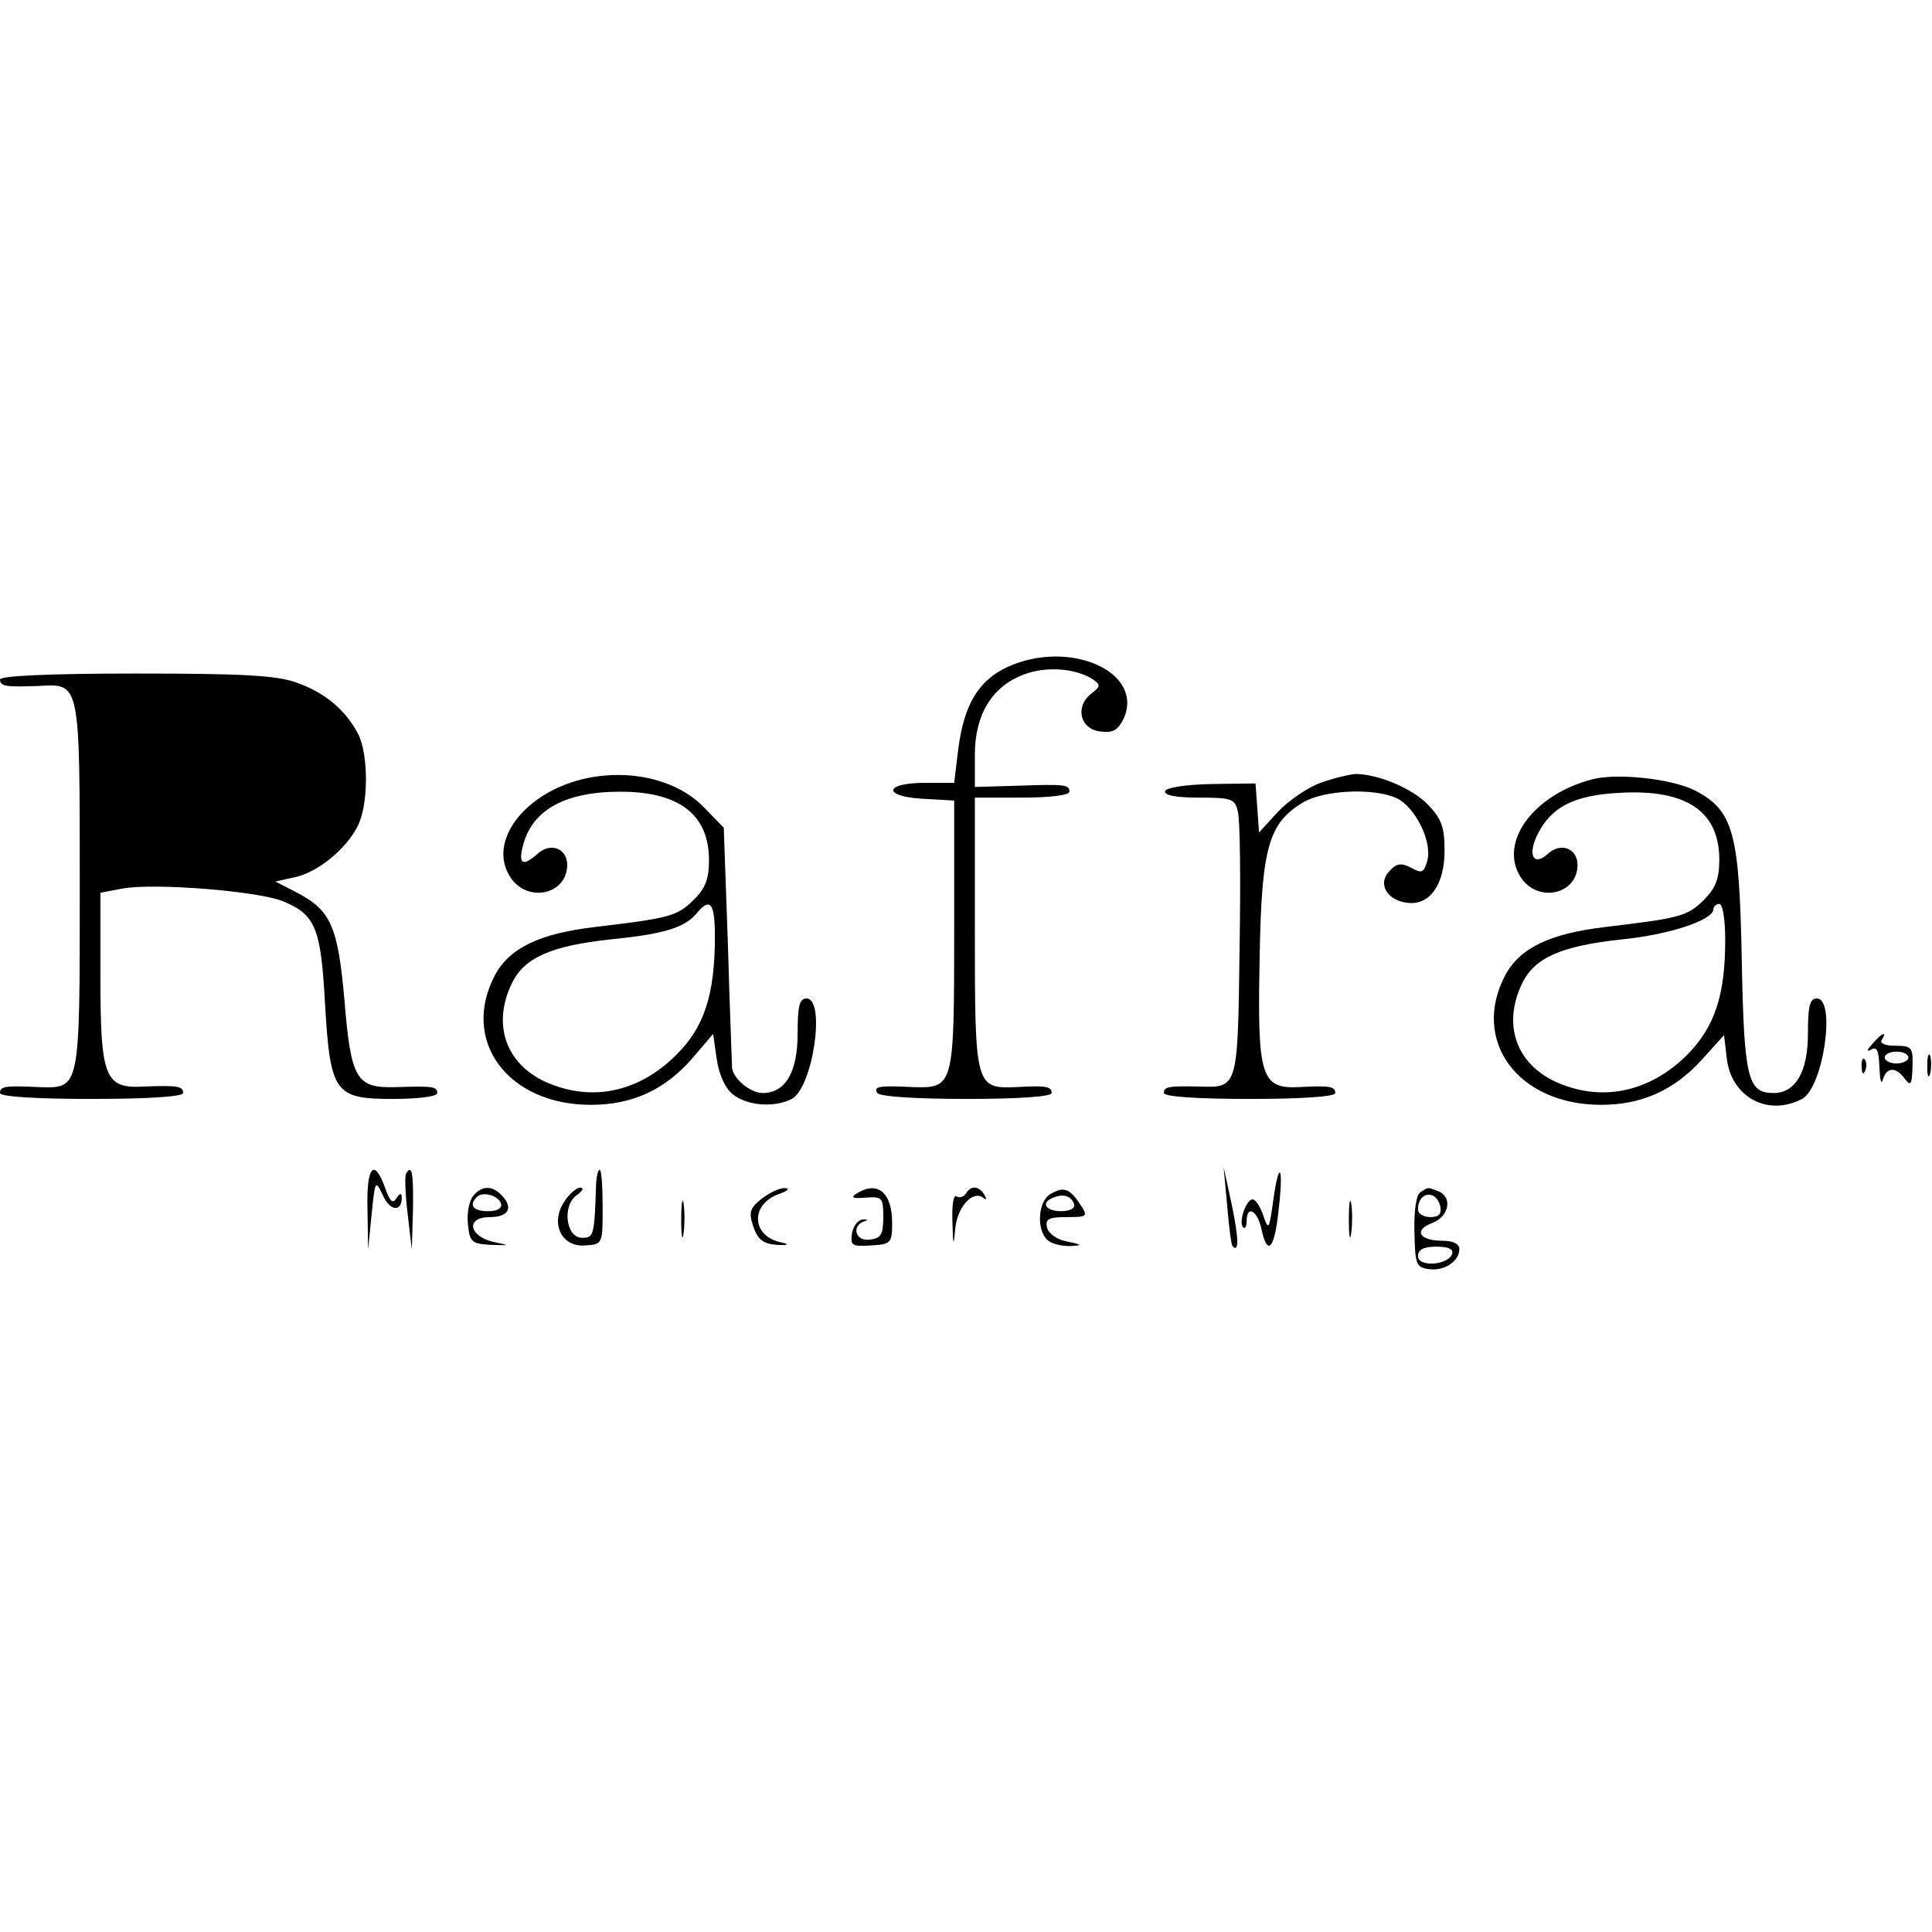
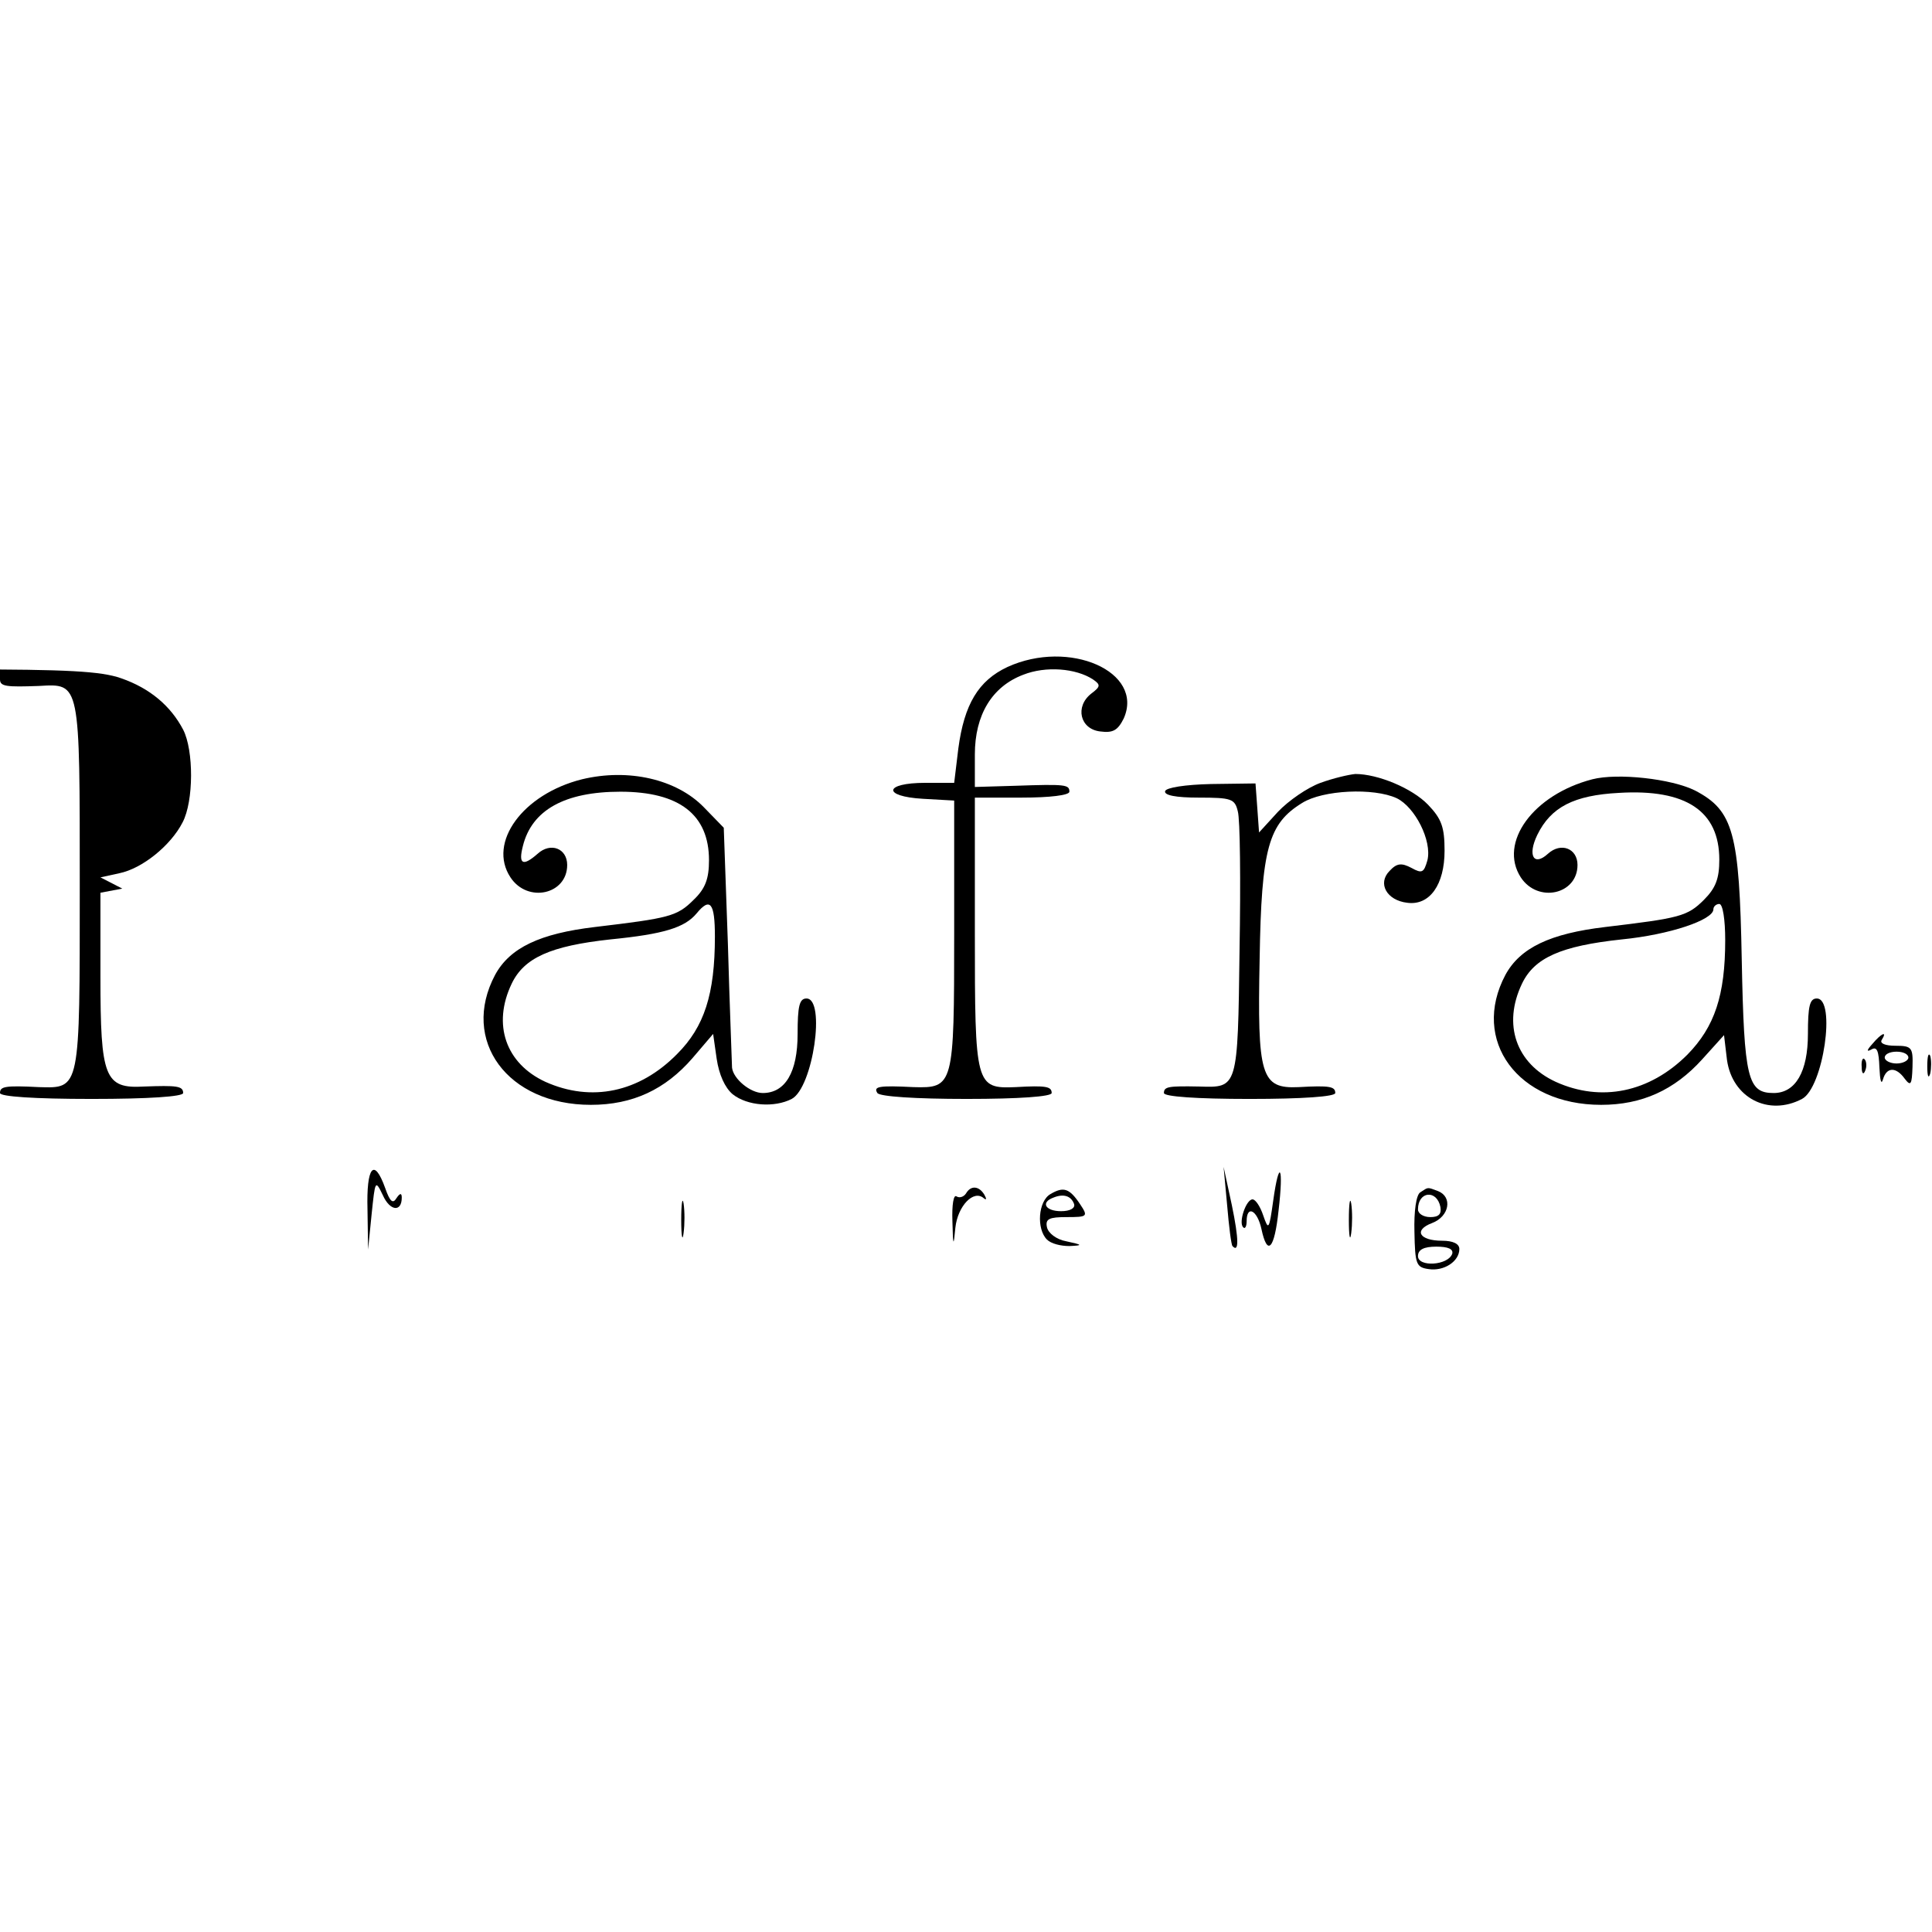
<svg xmlns="http://www.w3.org/2000/svg" version="1.0" width="327pt" height="327pt" viewBox="0 0 327 327" preserveAspectRatio="xMidYMid meet">
  <g transform="translate(0,327) scale(0.1,-0.1)" fill="#000000" stroke="none">
    <path d="M1705 2141 c-49 -23 -73 -63 -83 -138 l-7 -58 -49 0 c-70 0 -73 -23 -4 -27 l53 -3 0 -226 c0 -257 -1 -261 -69 -259 -59 3 -68 1 -61 -10 4 -6 65 -10 151 -10 89 0 144 4 144 10 0 11 -9 13 -61 10 -68 -3 -69 3 -69 261 l0 229 80 0 c47 0 80 4 80 10 0 12 -6 13 -92 10 l-68 -2 0 55 c0 67 29 115 82 135 38 15 89 11 118 -8 13 -9 13 -12 -3 -24 -28 -22 -19 -60 15 -64 22 -3 30 2 40 22 35 79 -92 135 -197 87z" />
-     <path d="M0 2120 c0 -12 11 -13 66 -11 70 4 69 8 69 -339 0 -346 1 -342 -69 -340 -58 3 -66 1 -66 -10 0 -6 58 -10 155 -10 97 0 155 4 155 10 0 12 -11 13 -66 11 -67 -4 -74 15 -74 186 l0 142 37 7 c53 10 227 -4 271 -21 56 -23 65 -45 72 -172 9 -153 16 -163 115 -163 43 0 75 4 75 10 0 11 -7 12 -70 10 -67 -2 -76 13 -87 147 -11 125 -23 152 -80 182 l-37 19 32 7 c39 8 87 47 107 86 19 36 19 122 1 157 -21 40 -56 70 -105 87 -34 12 -92 15 -272 15 -146 0 -229 -4 -229 -10z" />
+     <path d="M0 2120 c0 -12 11 -13 66 -11 70 4 69 8 69 -339 0 -346 1 -342 -69 -340 -58 3 -66 1 -66 -10 0 -6 58 -10 155 -10 97 0 155 4 155 10 0 12 -11 13 -66 11 -67 -4 -74 15 -74 186 l0 142 37 7 l-37 19 32 7 c39 8 87 47 107 86 19 36 19 122 1 157 -21 40 -56 70 -105 87 -34 12 -92 15 -272 15 -146 0 -229 -4 -229 -10z" />
    <path d="M985 1951 c-100 -25 -160 -107 -121 -166 29 -44 96 -29 96 21 0 28 -28 39 -50 19 -25 -22 -33 -18 -25 13 15 61 71 92 165 92 100 0 150 -39 150 -116 0 -31 -6 -48 -26 -67 -28 -28 -41 -31 -167 -46 -93 -11 -144 -35 -169 -81 -59 -111 21 -220 162 -220 71 0 126 26 172 79 l35 41 6 -42 c4 -27 14 -49 27 -60 25 -20 71 -23 100 -8 36 19 58 170 25 170 -12 0 -15 -13 -15 -60 0 -65 -21 -100 -59 -100 -21 0 -50 24 -52 43 0 7 -4 101 -7 209 l-7 197 -34 35 c-46 47 -127 66 -206 47z m225 -266 c0 -98 -18 -153 -64 -199 -64 -65 -145 -82 -223 -47 -67 31 -90 97 -57 166 21 44 66 64 167 75 91 9 126 20 146 44 23 28 31 18 31 -39z" />
    <path d="M2235 1945 c-22 -8 -54 -30 -72 -49 l-32 -35 -3 42 -3 41 -75 -1 c-44 -1 -76 -6 -78 -12 -2 -7 18 -11 57 -11 55 0 61 -2 66 -23 4 -13 5 -119 3 -235 -3 -235 -3 -233 -68 -231 -52 1 -60 0 -60 -11 0 -6 55 -10 145 -10 90 0 145 4 145 10 0 11 -9 13 -62 10 -64 -3 -70 19 -66 217 3 188 15 229 72 264 35 22 121 26 160 8 31 -15 60 -72 52 -105 -6 -21 -9 -23 -27 -13 -17 9 -25 8 -37 -5 -21 -21 -5 -50 30 -54 38 -5 63 31 63 88 0 40 -5 54 -28 78 -27 28 -85 52 -123 52 -11 -1 -37 -7 -59 -15z" />
    <path d="M2695 1951 c-100 -26 -159 -107 -121 -166 29 -44 96 -29 96 21 0 28 -28 39 -50 19 -24 -22 -35 -3 -18 32 23 47 62 67 138 71 114 7 170 -31 170 -113 0 -32 -6 -48 -26 -68 -28 -28 -41 -31 -167 -46 -93 -11 -144 -35 -169 -81 -59 -111 21 -220 162 -220 69 0 124 25 171 77 l37 41 5 -42 c9 -64 70 -96 127 -66 36 19 58 170 25 170 -12 0 -15 -13 -15 -60 0 -64 -21 -100 -58 -100 -44 0 -50 24 -54 225 -4 216 -14 253 -79 287 -40 20 -131 30 -174 19z m225 -272 c0 -94 -18 -147 -64 -194 -64 -64 -146 -81 -223 -46 -67 31 -90 97 -57 166 21 44 66 64 169 75 81 8 155 33 155 51 0 5 5 9 10 9 6 0 10 -27 10 -61z" />
    <path d="M3169 1503 c-10 -11 -10 -14 -1 -9 9 5 12 -3 13 -31 1 -21 3 -30 6 -20 6 21 22 22 37 1 10 -13 12 -10 13 20 1 33 -1 36 -29 36 -17 0 -27 4 -23 10 10 16 -1 11 -16 -7z m61 -23 c0 -5 -9 -10 -20 -10 -11 0 -20 5 -20 10 0 6 9 10 20 10 11 0 20 -4 20 -10z" />
    <path d="M3262 1465 c0 -16 2 -22 5 -12 2 9 2 23 0 30 -3 6 -5 -1 -5 -18z" />
    <path d="M3151 1464 c0 -11 3 -14 6 -6 3 7 2 16 -1 19 -3 4 -6 -2 -5 -13z" />
    <path d="M622 1223 l1 -68 6 60 c6 57 6 59 19 32 12 -27 32 -29 32 -4 0 8 -3 8 -9 -1 -6 -10 -11 -6 -19 17 -19 53 -32 36 -30 -36z" />
-     <path d="M687 1283 c-2 -5 -1 -35 3 -68 l7 -60 2 68 c1 62 -2 78 -12 60z" />
-     <path d="M1009 1268 c-3 -91 -4 -93 -24 -93 -27 0 -34 54 -9 72 10 7 13 13 6 13 -6 0 -19 -11 -27 -24 -24 -36 -5 -77 35 -74 30 2 30 2 30 65 0 35 -2 63 -5 63 -3 0 -5 -10 -6 -22z" />
    <path d="M2077 1230 c3 -36 7 -67 9 -69 11 -12 11 11 -1 69 l-14 65 6 -65z" />
    <path d="M2155 1238 c-7 -50 -8 -51 -17 -25 -5 15 -13 27 -18 27 -11 0 -24 -39 -16 -47 3 -4 6 1 6 10 0 28 18 19 25 -13 10 -47 22 -35 29 31 9 76 1 89 -9 17z" />
-     <path d="M801 1246 c-7 -8 -11 -30 -9 -48 3 -30 6 -33 38 -35 34 -1 34 -1 5 5 -42 10 -47 42 -6 42 32 0 41 16 19 38 -16 16 -33 15 -47 -2z m47 -13 c2 -8 -6 -13 -22 -13 -25 0 -33 10 -19 24 10 10 36 3 41 -11z" />
-     <path d="M1289 1241 c-20 -16 -22 -23 -14 -47 8 -23 17 -29 40 -31 19 -1 22 1 8 4 -51 10 -54 64 -5 82 15 5 20 10 11 10 -9 1 -27 -8 -40 -18z" />
-     <path d="M1450 1250 c-11 -7 -7 -9 15 -7 28 2 30 0 30 -33 0 -29 -4 -36 -22 -38 -25 -4 -33 23 -10 31 7 2 6 3 -3 3 -8 -1 -16 -11 -18 -24 -3 -20 0 -22 32 -20 34 2 36 4 36 38 0 52 -25 72 -60 50z" />
    <path d="M1635 1250 c-4 -6 -11 -8 -16 -5 -5 4 -8 -14 -7 -42 1 -43 2 -44 5 -11 4 37 31 65 48 50 5 -4 5 -1 1 6 -9 15 -23 16 -31 2z" />
    <path d="M1778 1249 c-21 -12 -24 -59 -6 -77 7 -7 23 -11 38 -11 23 1 23 2 -5 8 -17 3 -31 14 -33 24 -3 14 4 17 33 17 36 0 37 1 23 22 -18 27 -28 30 -50 17z m40 -17 c2 -7 -7 -12 -22 -12 -27 0 -35 15 -13 23 17 7 30 3 35 -11z" />
    <path d="M2404 1252 c-7 -4 -11 -32 -10 -67 1 -55 3 -60 24 -63 26 -4 52 13 52 34 0 9 -11 14 -29 14 -39 0 -49 18 -17 30 29 11 35 44 10 54 -19 7 -16 7 -30 -2z m34 -25 c2 -12 -3 -17 -17 -17 -12 0 -21 6 -21 13 0 31 32 34 38 4z m20 -79 c-7 -20 -58 -23 -58 -4 0 11 10 16 31 16 20 0 29 -4 27 -12z" />
    <path d="M1153 1205 c0 -27 2 -38 4 -22 2 15 2 37 0 50 -2 12 -4 0 -4 -28z" />
    <path d="M2283 1205 c0 -27 2 -38 4 -22 2 15 2 37 0 50 -2 12 -4 0 -4 -28z" />
  </g>
</svg>